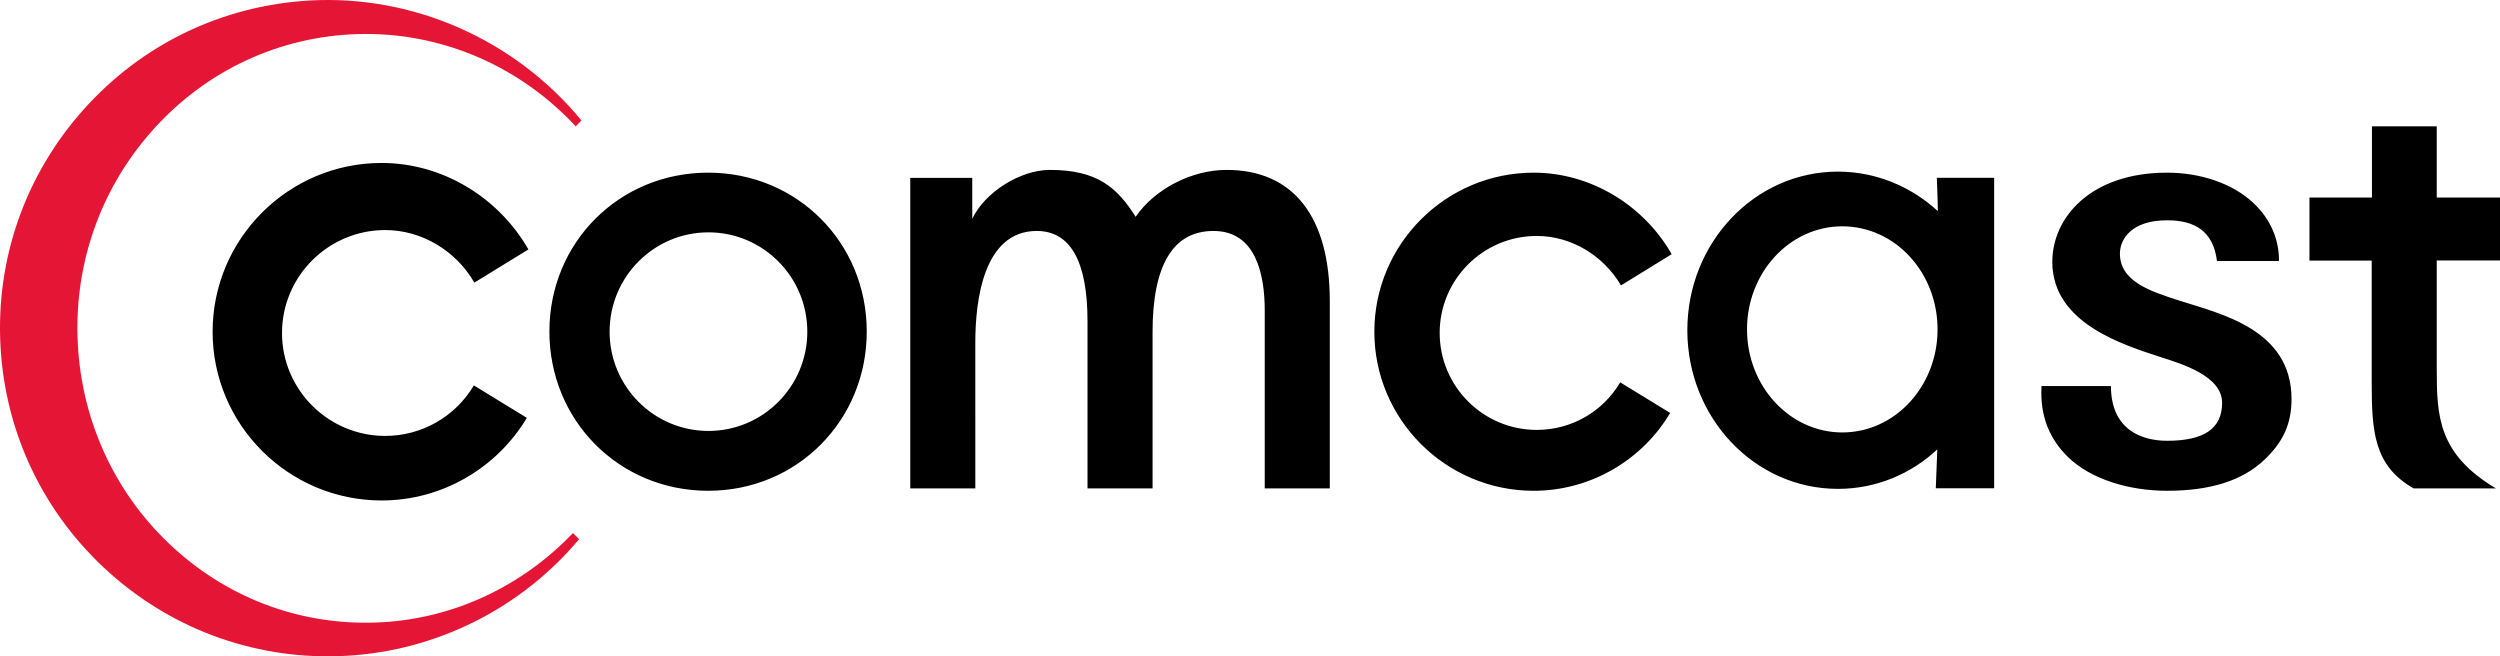
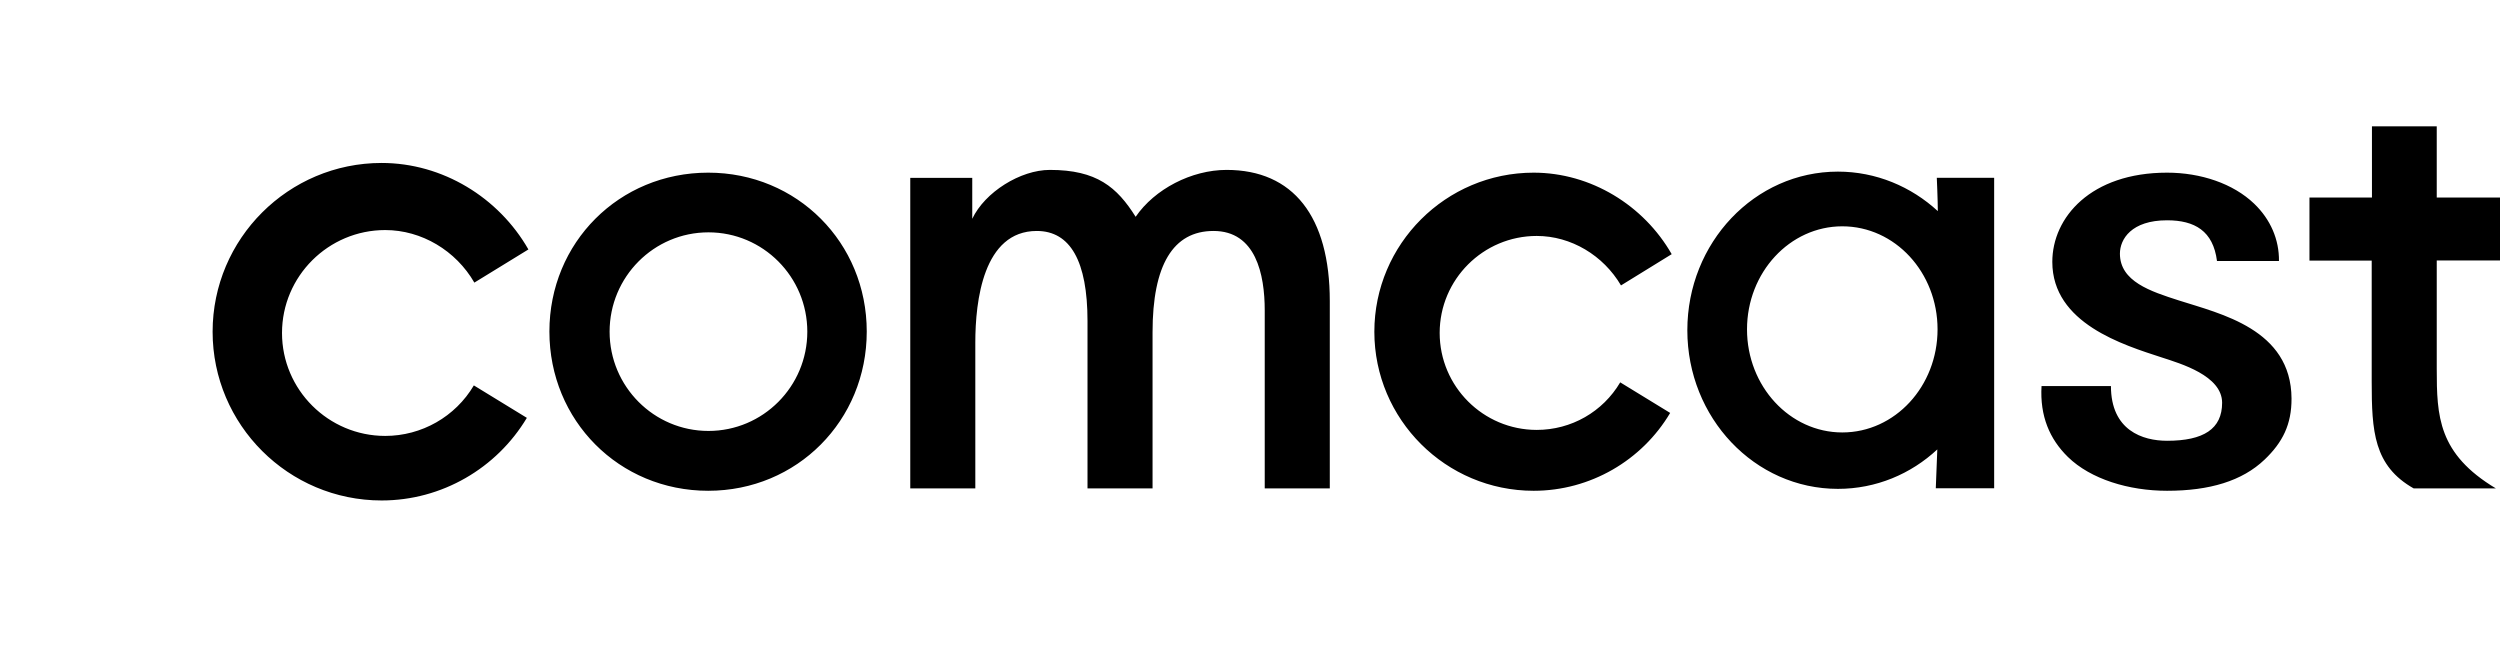
<svg xmlns="http://www.w3.org/2000/svg" xmlns:ns1="http://www.inkscape.org/namespaces/inkscape" xmlns:ns2="http://sodipodi.sourceforge.net/DTD/sodipodi-0.dtd" xmlns:xlink="http://www.w3.org/1999/xlink" id="Layer_1" x="0px" y="0px" width="709.272" height="186.204" viewBox="0 0 709.272 186.204" xml:space="preserve" ns1:version="1.0.2-2 (e86c870879, 2021-01-15)" ns2:docname="Comcast_2000.svg" ns1:export-filename="C:\Users\tjdru\OneDrive\Pictures\Logos\TV\comcastlogo2000.png" ns1:export-xdpi="135.35114" ns1:export-ydpi="135.35114">
  <defs id="defs25">
    <clipPath id="SVGID_2_">
      <use id="use12531" xlink:href="#SVGID_1_" style="overflow:visible" x="0" y="0" width="100%" height="100%" />
    </clipPath>
-     <polyline points="0,0 0,38.022 143.54,38.022 143.54,0   " id="SVGID_1_" />
  </defs>
  <g ns1:groupmode="layer" id="layer3" ns1:label="Layer 1" transform="translate(-133.311,-35.002)">
    <g id="g10685">
-       <path id="path7" style="fill:#e51635;fill-opacity:1;stroke:none;stroke-width:0.727" d="M 298.265,69.171 C 279.444,46.266 250.524,33.448 221.094,35.153 196.246,36.592 173.461,47.612 156.935,66.177 140.397,84.756 132.048,108.634 133.466,133.469 c 1.418,24.821 12.474,47.61 31.024,64.139 18.585,16.56 42.512,24.868 67.288,23.44 25.502,-1.47 49.406,-13.497 65.834,-33.073 l -1.747,-1.749 c -14.388,15.077 -33.569,24.1 -53.989,25.302 -21.871,1.288 -42.884,-6.153 -59.217,-21.006 -16.294,-14.818 -25.977,-35.284 -27.249,-57.553 -1.272,-22.27 6.05,-43.709 20.633,-60.383 14.55,-16.635 34.591,-26.521 56.391,-27.81 23.831,-1.408 47.08,7.899 63.722,25.562 l 0.512,0.501 z" ns2:nodetypes="cccccccccccccccc" />
      <path id="path19" style="fill:#000000;stroke:none;stroke-width:0.727" d="m 655.981,157.691 c -14.892,0 -27.028,-13.106 -27.028,-29.244 0,-16.15 12.135,-29.237 27.028,-29.237 14.973,0 27.031,13.086 27.031,29.237 0,16.137 -12.059,29.244 -27.031,29.244 z m 26.818,-72.238 c 0,0 0.278,6.296 0.29,9.445 -7.553,-6.95 -17.516,-11.208 -28.341,-11.208 -23.614,0 -42.726,20.146 -42.726,44.999 0,24.863 19.112,45.007 42.726,45.007 10.825,0 20.712,-4.22 28.192,-11.192 l -0.43,11.027 h 16.56 V 85.453 Z M 455.506,96.513 c -5.302,-8.437 -11.043,-13.307 -24.344,-13.307 -8.355,0 -18.447,6.319 -22.014,13.868 V 85.469 h -17.587 v 88.102 h 18.455 V 132.208 c 0,-11.823 2.253,-31.679 17.443,-31.679 9.516,0 14.388,8.587 14.388,25.562 v 47.48 H 460.301 v -44.302 c 0,-19.071 5.814,-28.741 17.294,-28.741 11.988,0 14.531,12.269 14.531,22.57 v 50.472 h 18.459 v -53.132 c 0,-24.019 -10.394,-37.232 -29.286,-37.232 -9.955,0 -20.415,5.445 -25.793,13.306 z m 324.368,12.533 c 0.073,-6.043 -2.377,-11.79 -7.048,-16.267 -5.94,-5.692 -15.114,-8.792 -24.706,-8.792 -21.578,0 -32.549,12.659 -32.549,25.317 0,17.459 20.203,23.564 31.094,27.124 5.311,1.736 17.081,5.147 17.081,12.845 0,7.415 -5.236,10.781 -15.626,10.781 -6.904,0 -15.916,-2.922 -15.916,-15.525 h -19.689 c -0.503,8.516 2.308,15.064 7.485,20.119 6.45,6.299 17.294,9.593 28.119,9.593 12.067,0 21.311,-2.765 27.685,-8.851 5.11,-4.88 7.672,-9.981 7.633,-17.342 -0.103,-19.651 -20.135,-24.008 -31.976,-27.811 -7.997,-2.568 -16.71,-5.372 -16.71,-13.274 0,-4.107 3.273,-9.459 13.369,-9.459 7.847,0 13.083,3.011 14.171,11.543 z m -512.127,35.298 c -5.236,8.875 -14.823,14.332 -25.145,14.332 -16.132,0 -29.283,-13.102 -29.283,-29.2 0,-16.101 13.151,-29.204 29.283,-29.204 10.322,0 20.057,5.834 25.288,14.91 l 15.334,-9.411 c -8.428,-14.739 -24.344,-24.535 -41.639,-24.535 -26.448,0 -47.955,21.486 -47.955,47.885 0,26.399 21.508,47.868 47.955,47.868 17.076,0 32.63,-9.125 41.2,-23.437 z m 325.235,-0.866 c -4.937,8.359 -13.876,13.493 -23.687,13.493 -15.186,0 -27.536,-12.345 -27.536,-27.515 0,-15.168 12.349,-27.513 27.536,-27.513 9.742,0 18.89,5.503 23.908,14.036 l 14.384,-8.867 c -7.92,-13.866 -22.961,-23.124 -39.163,-23.124 -24.924,0 -45.197,20.263 -45.197,45.134 0,24.876 20.274,45.12 45.197,45.12 16.061,0 30.736,-8.609 38.727,-22.087 z M 334.305,157.264 c -15.475,0 -28.045,-12.603 -28.045,-28.16 0,-15.581 12.57,-28.184 28.045,-28.184 15.476,0 28.047,12.603 28.047,28.184 0,15.557 -12.571,28.16 -28.047,28.16 z m -0.07,-73.278 c -25.288,0 -45.055,19.833 -45.055,45.077 0,25.246 19.767,45.177 45.055,45.177 25.212,0 44.979,-19.931 44.979,-45.177 -3.6e-4,-25.244 -19.767,-45.077 -44.979,-45.077 z m 472.019,7.061 h -17.73 v 17.882 h 17.657 v 34.321 c 0,14.123 0.58,23.905 11.917,30.321 h 23.32 c -16.419,-9.834 -16.782,-20.471 -16.782,-34.004 v -30.671 h 17.948 V 91.047 H 824.636 V 70.841 h -18.382 z" ns2:nodetypes="cccccccccccccccccccccccccccccccccccccccccccccccccccccccccccccccccccccccccccccccccccccccccccccccccccc" />
    </g>
  </g>
</svg>